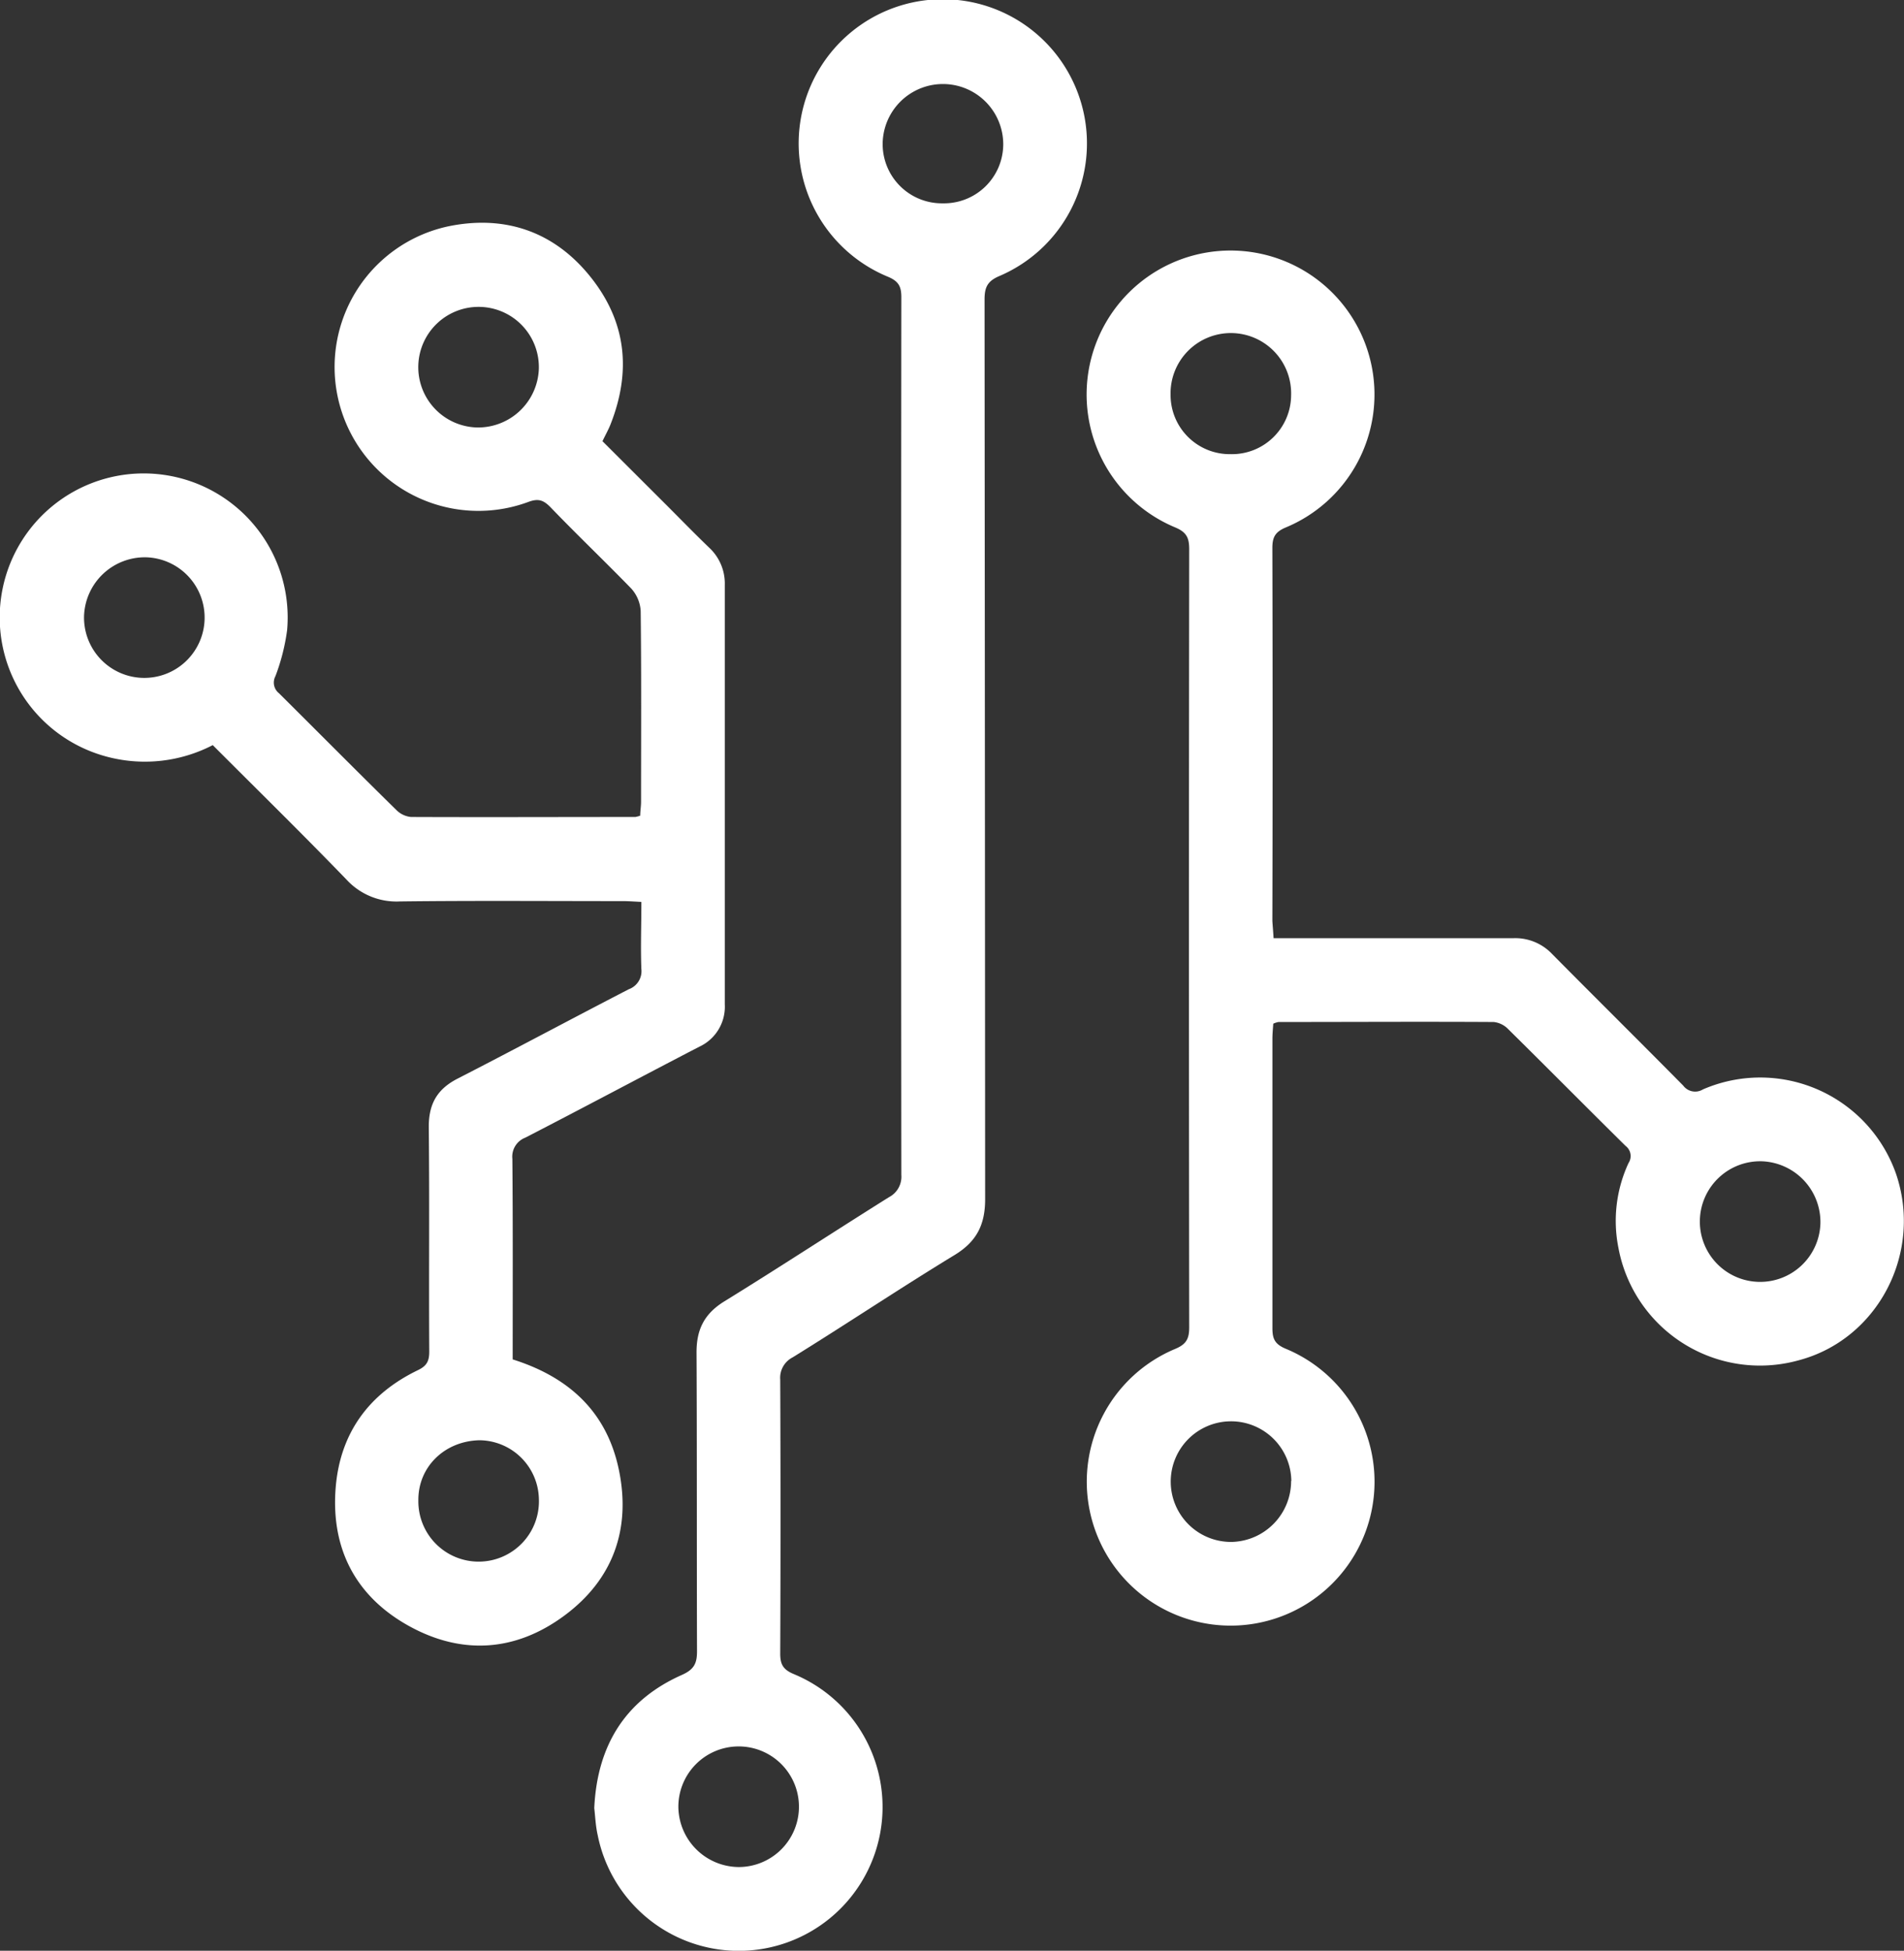
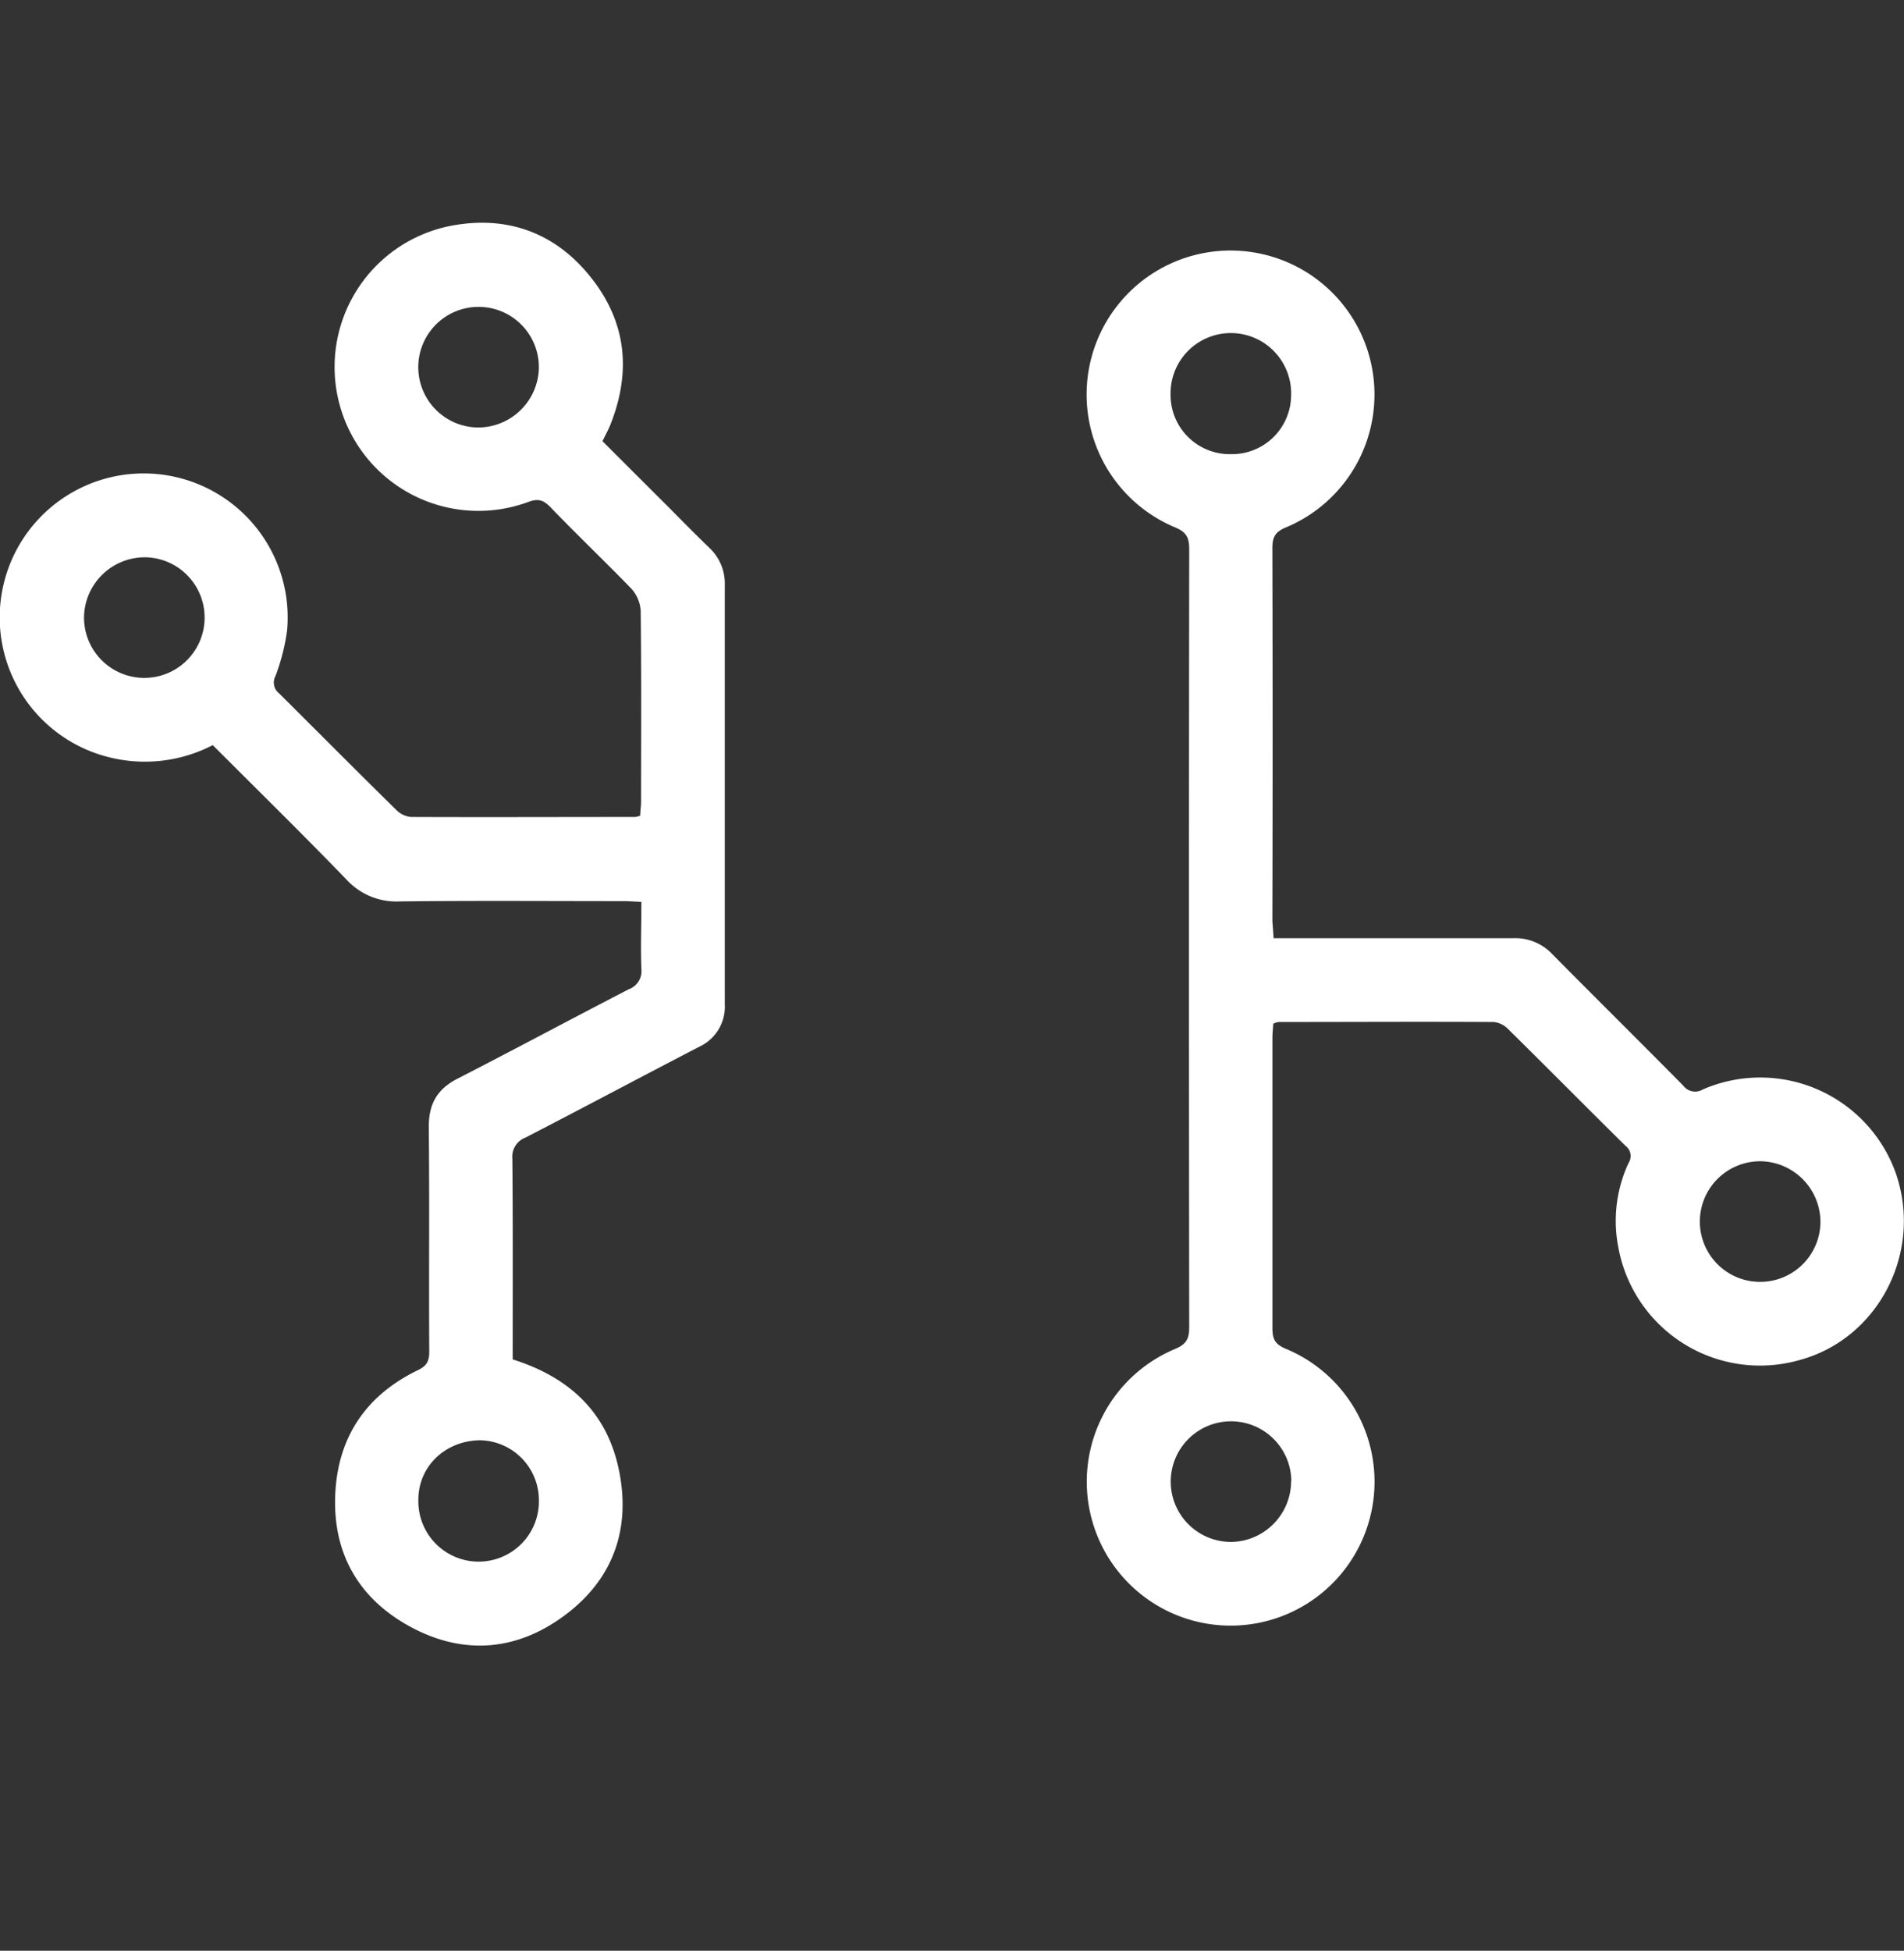
<svg xmlns="http://www.w3.org/2000/svg" viewBox="0 0 359.68 368.41">
  <rect x="0" y="0" width="359.68" height="368.41" fill="#333333" stroke="none" />
  <defs>
    <style>.cls-1{fill:#fff;}</style>
  </defs>
  <g id="Layer_2" data-name="Layer 2">
    <g id="Comp_Tech_Logo" data-name="Comp &amp; Tech Logo">
      <path class="cls-1" d="M96.85,256.73c10.71,3.37,17.86,10,20.09,21,2.26,11.1-1.16,20.58-10.28,27.35-9.3,6.91-19.57,7.54-29.65,1.86-9.77-5.51-14.4-14.34-13.63-25.56.72-10.49,6.13-18.07,15.59-22.63,1.73-.83,2.13-1.8,2.12-3.56C81,241,81.15,226.9,81,212.77c0-4.34,1.62-7.11,5.45-9.07,10.82-5.55,21.54-11.3,32.34-16.88a3.63,3.63,0,0,0,2.37-3.82c-.16-4.08,0-8.17,0-12.67-1.27-.06-2.39-.15-3.51-.15-14,0-28.07-.11-42.1.06a12.81,12.81,0,0,1-10.09-4.12c-8.26-8.55-16.75-16.87-25.27-25.4A27.86,27.86,0,0,1,20.56,143a27.2,27.2,0,1,1,33.68-24,38.86,38.86,0,0,1-2.21,8.7,2.57,2.57,0,0,0,.69,3.24C60.13,138.3,67.47,145.71,74.9,153a4.5,4.5,0,0,0,2.74,1.29c14.13.06,28.26,0,42.39,0a5.75,5.75,0,0,0,.91-.25c0-.81.16-1.73.16-2.66,0-12,.07-24-.07-36a6.91,6.91,0,0,0-1.81-4.26C114.25,106,109,101,104,95.8c-1.29-1.31-2.25-1.74-4.21-1A27.17,27.17,0,1,1,85,42.68c10.6-2.08,19.78,1.14,26.57,9.64s7.69,17.82,3.78,27.78c-.39,1-.92,1.93-1.54,3.22L125.51,95c2.83,2.82,5.61,5.69,8.49,8.46a9.23,9.23,0,0,1,2.92,7q0,39.6,0,79.22a8.32,8.32,0,0,1-4.82,8c-11,5.7-21.87,11.51-32.86,17.17a3.84,3.84,0,0,0-2.45,4C96.9,231.4,96.85,244,96.85,256.73Zm4.94-187a11.39,11.39,0,1,0-11.72,11A11.49,11.49,0,0,0,101.79,69.71ZM15.88,116.25a11.39,11.39,0,1,0,11.72-11A11.49,11.49,0,0,0,15.88,116.25ZM90.56,272c-6.62.16-11.6,5.07-11.53,11.38a11.39,11.39,0,1,0,22.77-.3A11.33,11.33,0,0,0,90.56,272Z" />
      <path class="cls-1" d="M240.59,177.18H264c7.31,0,14.62,0,21.93,0a9.59,9.59,0,0,1,7.29,3c8.22,8.31,16.54,16.53,24.76,24.85a2.81,2.81,0,0,0,3.72.71,27.19,27.19,0,0,1,36.47,15.93c5.12,15-3.48,31.39-18.54,35.27a27.2,27.2,0,0,1-33.9-21.29,25.94,25.94,0,0,1,1.91-16,2.4,2.4,0,0,0-.57-3.25c-7.42-7.33-14.76-14.74-22.18-22.06a4.42,4.42,0,0,0-2.72-1.33c-13.55-.08-27.09,0-40.64,0a4,4,0,0,0-1,.32c-.06.93-.16,1.88-.16,2.83,0,18.22,0,36.44,0,54.67,0,2,.44,3,2.47,3.87a27.18,27.18,0,1,1-20.84.05c2.08-.87,2.65-1.9,2.65-4.05q-.09-73.53,0-147c0-2.11-.5-3.19-2.61-4.08a27.19,27.19,0,1,1,20.84,0c-2,.84-2.52,1.85-2.52,3.85q.09,35.24,0,70.46C240.42,174.89,240.51,175.84,240.59,177.18Zm-8.13-91.41a11.18,11.18,0,0,0,11.44-11.1,11.39,11.39,0,1,0-22.77-.09A11.18,11.18,0,0,0,232.46,85.77ZM332.94,219.32a11.39,11.39,0,1,0,10.95,11.73A11.49,11.49,0,0,0,332.94,219.32Zm-89,60.38a11.39,11.39,0,1,0-11.2,11.5A11.49,11.49,0,0,0,243.9,279.7Z" />
-       <path class="cls-1" d="M112.26,341.47c.55-11.77,5.81-20.39,16.57-25.16,2.35-1.05,2.85-2.24,2.84-4.52-.06-18.81,0-37.62-.09-56.42,0-4.36,1.52-7.3,5.27-9.61,10.44-6.44,20.7-13.16,31.09-19.67a4.35,4.35,0,0,0,2.33-4.21q-.08-82.89,0-165.77c0-2-.52-3-2.52-3.84a27.23,27.23,0,1,1,21.09-.16c-2.39,1-2.85,2.23-2.85,4.51q.07,84.93.11,169.86c0,4.82-1.61,8-5.76,10.53C170,243.3,160,250,149.73,256.35a4.33,4.33,0,0,0-2.34,4.2q.11,25.88,0,51.75c0,2,.53,3,2.52,3.84a27.17,27.17,0,1,1-37,30.44C112.52,344.88,112.45,343.11,112.26,341.47ZM178.09,38.4a11.19,11.19,0,0,0,11.43-11.1,11.39,11.39,0,1,0-22.78-.08A11.19,11.19,0,0,0,178.09,38.4ZM139.65,352.6a11.39,11.39,0,1,0-11.5-11.19A11.49,11.49,0,0,0,139.65,352.6Z" />
    </g>
  </g>
</svg>